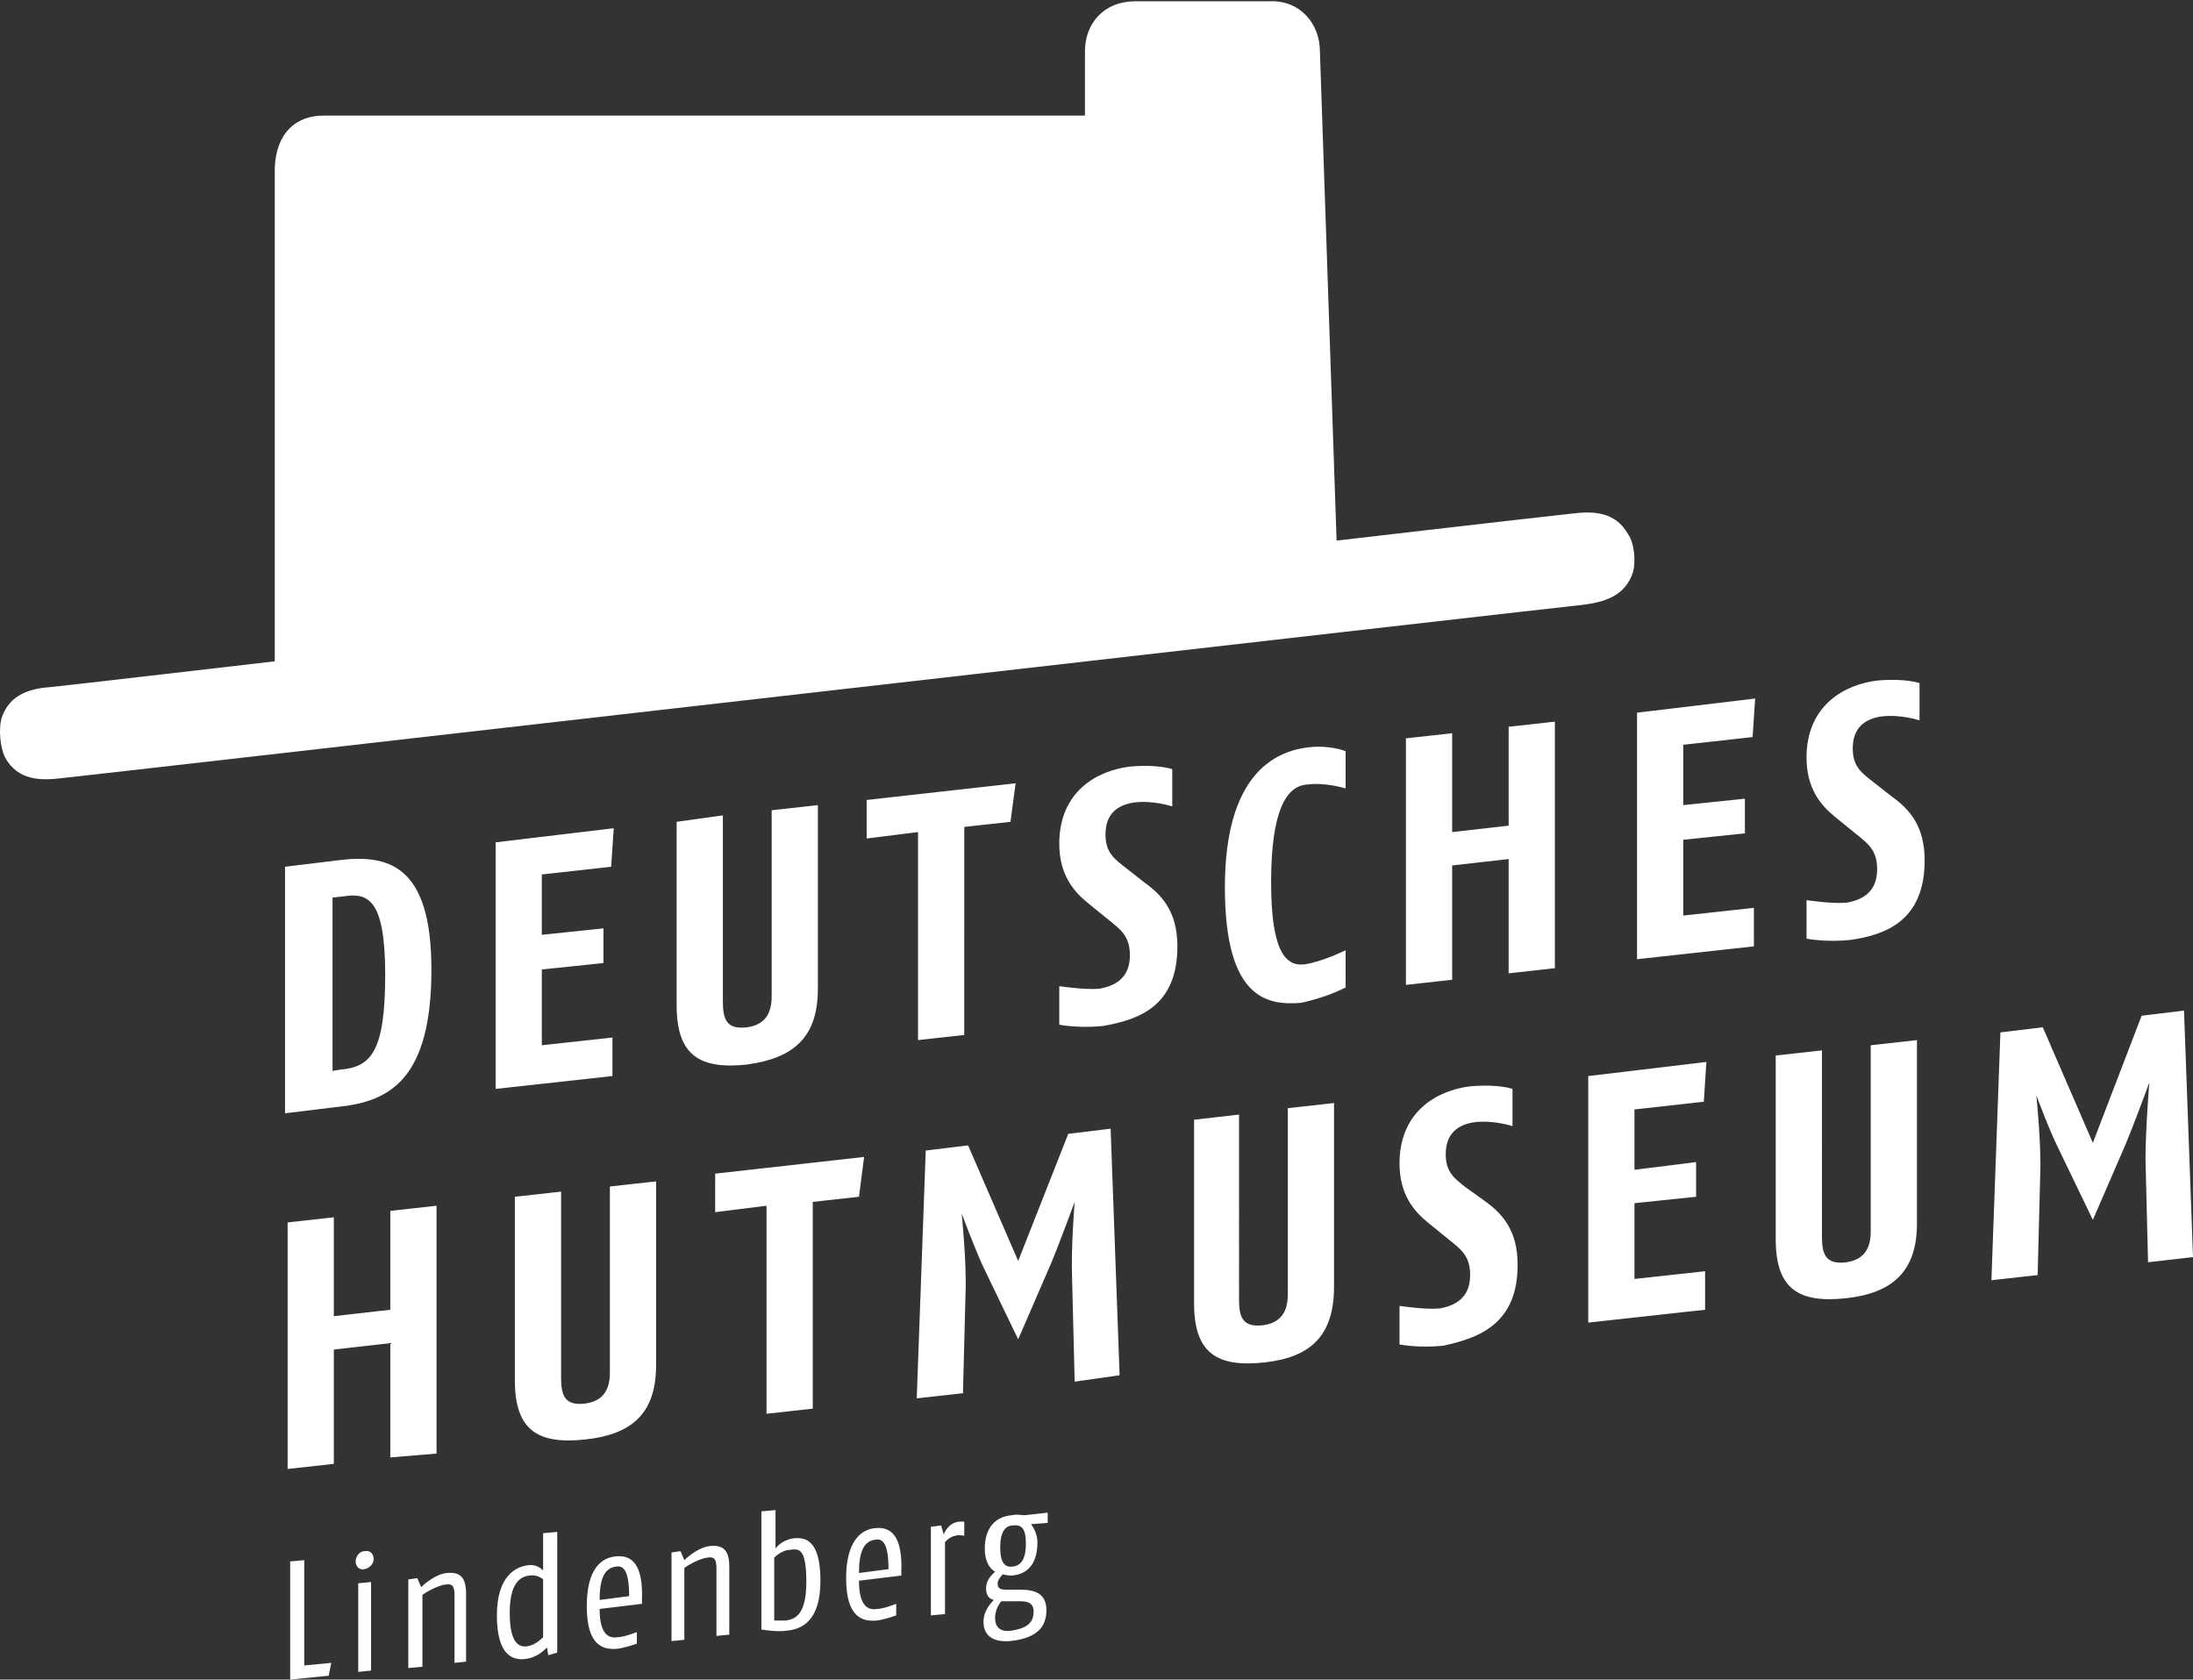
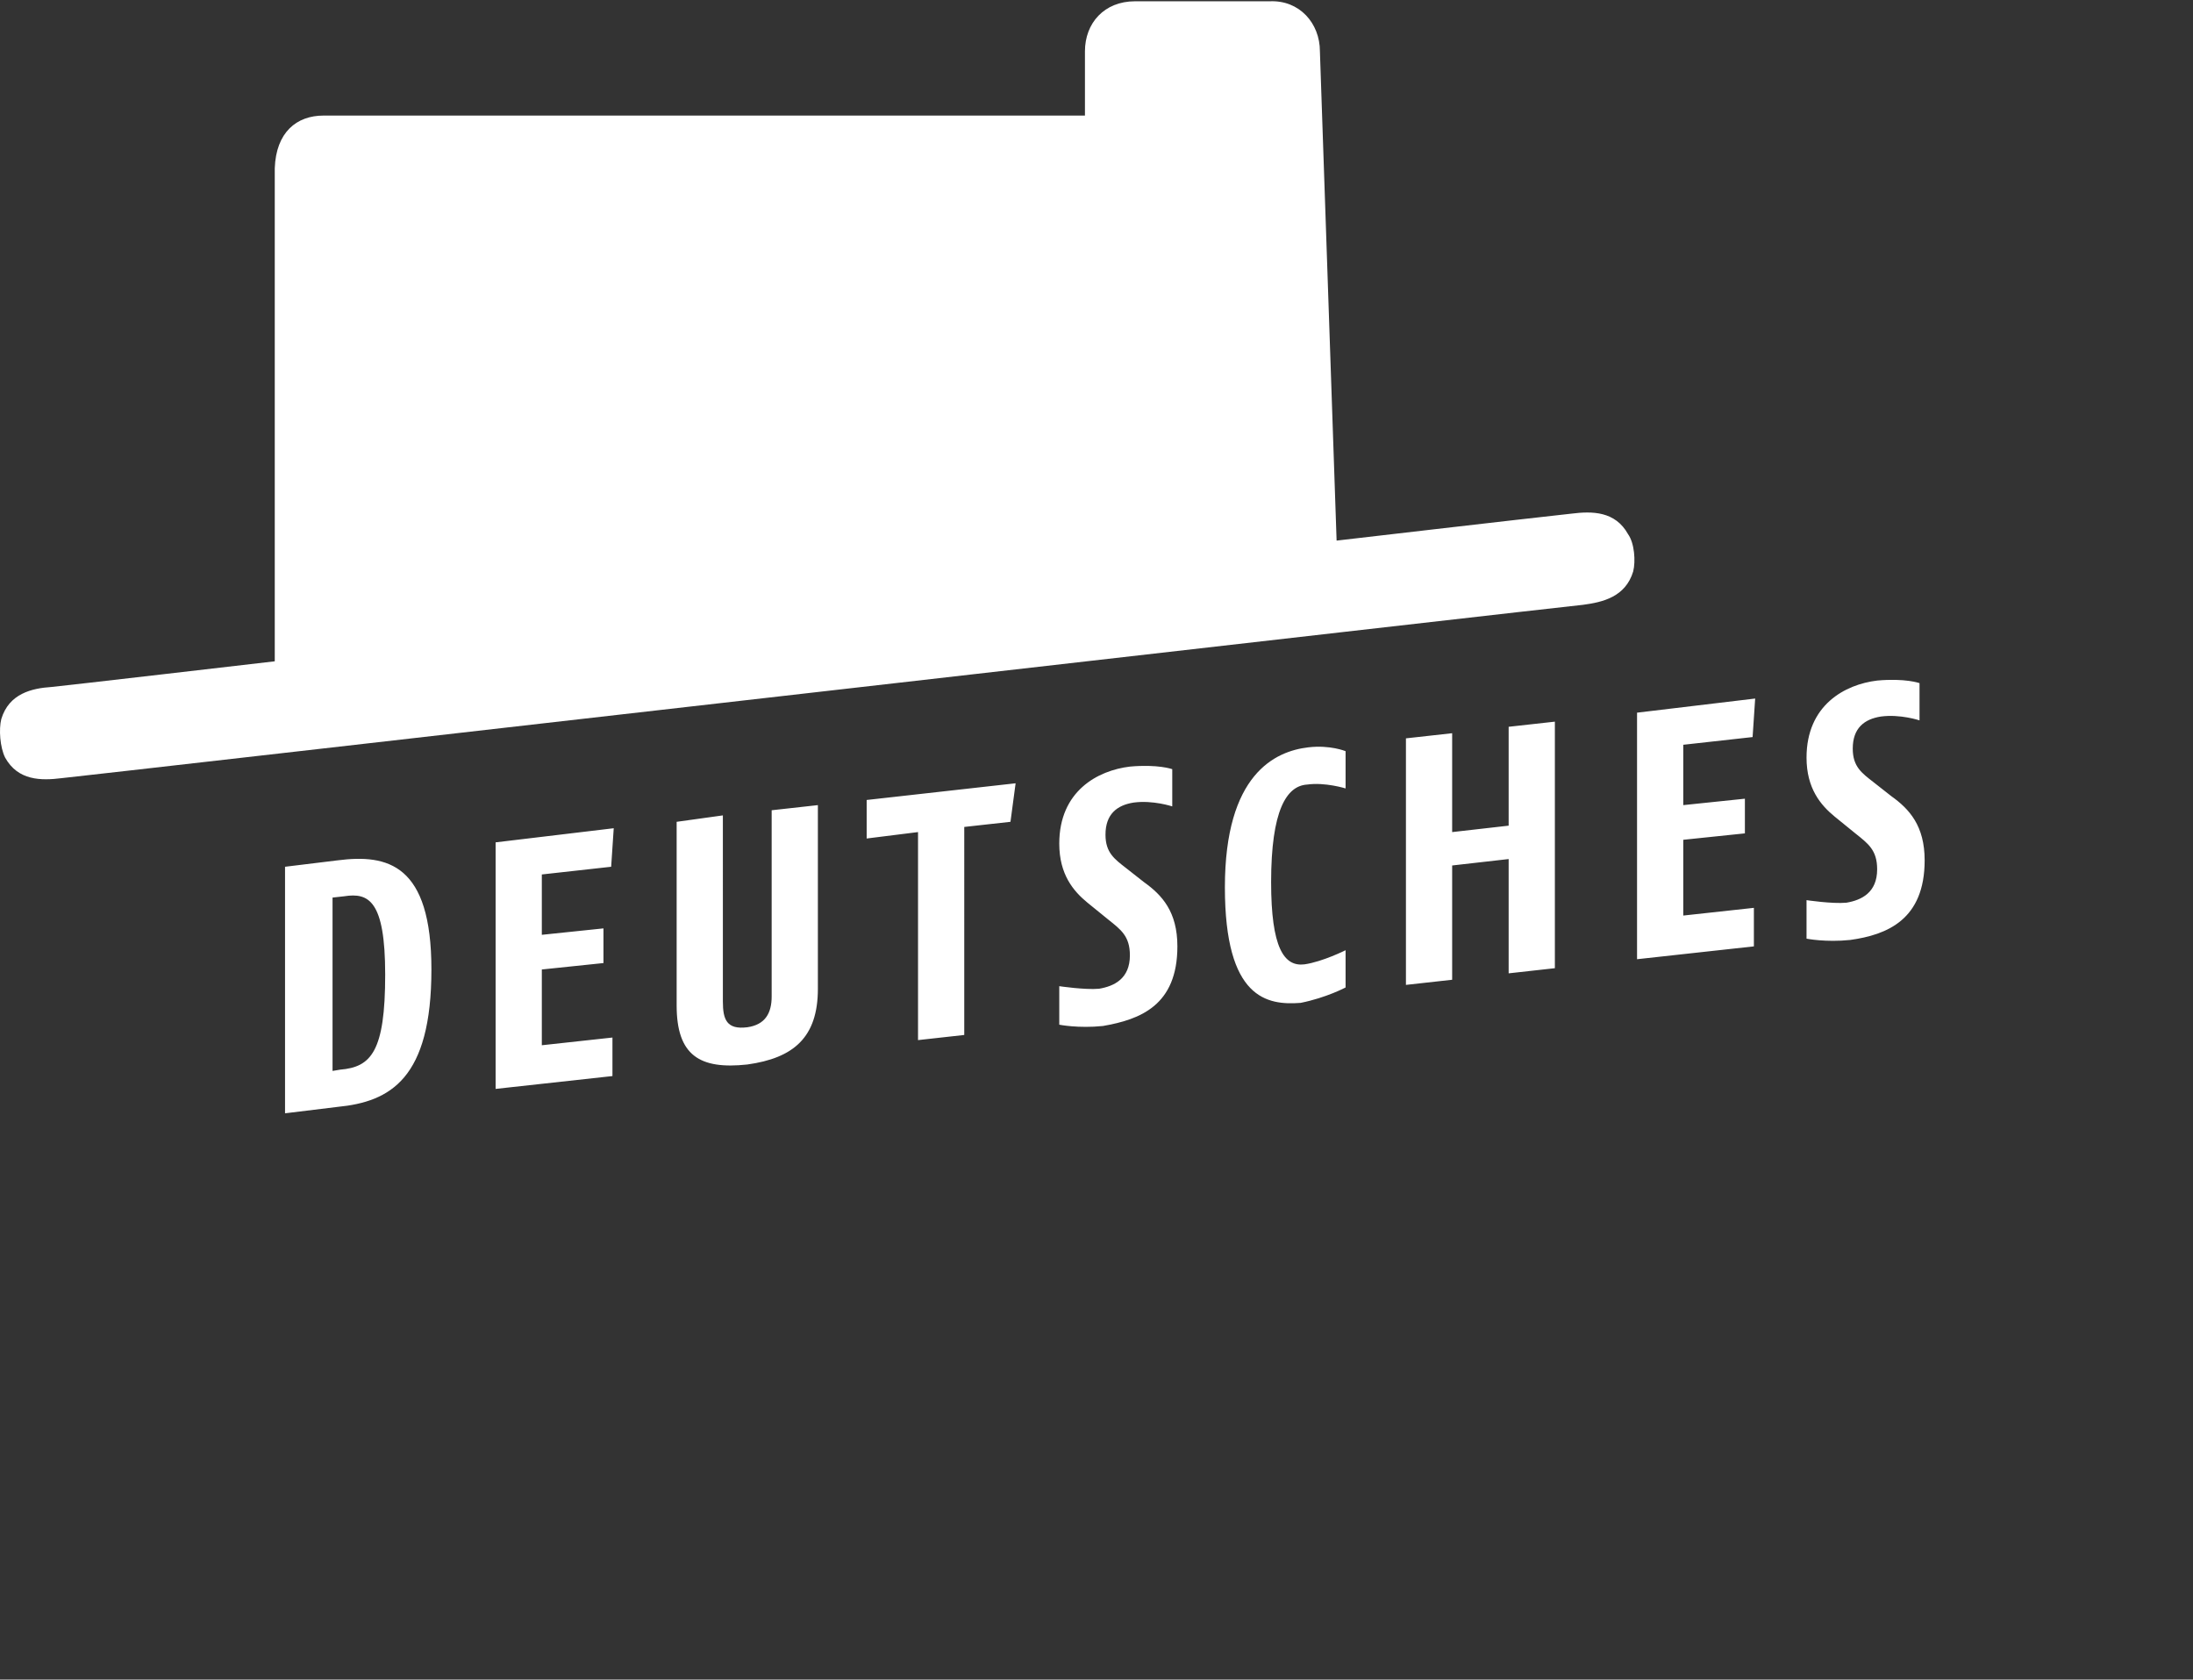
<svg xmlns="http://www.w3.org/2000/svg" version="1.1" id="Ebene_1" x="0px" y="0px" width="170.8px" height="130.8px" viewBox="0 0 170.8 130.8" style="enable-background:new 0 0 170.8 130.8;" xml:space="preserve">
  <rect x="0" y="0" width="170.8" height="130.8" fill="#333333" stroke="none" />
  <g>
    <path style="fill:#FFFFFF;" d="M33.6,75.5c0-8.2-3.4-9-7.3-8.5l-4.1,0.5v19.2l4.1-0.5C30.4,85.8,33.6,84,33.6,75.5L33.6,75.5z    M30,75.9c0,6-1.1,7.2-3.5,7.4l-0.6,0.1V69.9l0.9-0.1C28.7,69.5,30,70.1,30,75.9L30,75.9z M47.8,64.5l-9.2,1.1v19.2l9.1-1v-3   l-5.5,0.6v-5.9L47,75v-2.7l-4.8,0.5v-4.7l5.4-0.6L47.8,64.5z M63.7,77V62.7l-3.6,0.4v14.5c0,1.3-0.5,2.2-1.9,2.4   c-1.6,0.2-1.9-0.6-1.9-2V63.5L52.7,64v14.3c0,3.9,1.8,5,5.5,4.6C61.8,82.4,63.7,80.8,63.7,77L63.7,77z M79.1,61l-11.6,1.3v3l4-0.5   v16.2l3.6-0.4V64.4l3.6-0.4L79.1,61z M91.7,73.7c0-2.7-1.2-4-2.6-5l-1.4-1.1c-0.9-0.7-1.6-1.2-1.6-2.6c0-1.6,0.9-2.3,2.2-2.5   c1.5-0.2,3,0.3,3,0.3v-2.9c0,0-1.1-0.4-3.3-0.2c-2.5,0.3-5.5,1.9-5.5,6c0,2.4,1.1,3.7,2.2,4.6l1.6,1.3c1,0.8,1.7,1.3,1.7,2.8   c0,1.8-1.2,2.4-2.4,2.6c-1.1,0.1-3.1-0.2-3.1-0.2v3c0,0,1.5,0.3,3.4,0.1C88.8,79.4,91.7,78.3,91.7,73.7L91.7,73.7z M104.8,76.9V74   c0,0-1.8,0.9-3.2,1.1c-1.6,0.2-2.6-1.3-2.6-6.4c0-5.6,1.2-7.5,2.8-7.6c1.4-0.2,3,0.3,3,0.3v-2.9c0,0-1.2-0.5-2.9-0.3   c-2.6,0.3-6.5,2.1-6.5,10.9c0,8.7,3.3,9.2,5.9,9C103.3,77.7,104.8,76.9,104.8,76.9L104.8,76.9z M121.1,75.4V56.2l-3.6,0.4v7.7   l-4.4,0.5v-7.7l-3.6,0.4v19.2l3.6-0.4v-8.9l4.4-0.5v8.9L121.1,75.4z M136.7,54.4l-9.2,1.1v19.2l9.1-1v-3l-5.5,0.6v-5.9l4.8-0.5   v-2.7l-4.8,0.5V58l5.4-0.6L136.7,54.4z M149.9,67c0-2.7-1.2-4-2.6-5l-1.4-1.1c-0.9-0.7-1.6-1.2-1.6-2.6c0-1.6,0.9-2.3,2.2-2.5   c1.5-0.2,3,0.3,3,0.3v-2.9c0,0-1.1-0.4-3.3-0.2c-2.5,0.3-5.5,1.9-5.5,6c0,2.4,1.1,3.7,2.2,4.6l1.6,1.3c1,0.8,1.7,1.3,1.7,2.8   c0,1.8-1.2,2.4-2.4,2.6c-1.1,0.1-3.1-0.2-3.1-0.2v3c0,0,1.5,0.3,3.4,0.1C147,72.8,149.9,71.6,149.9,67L149.9,67z" />
-     <path style="fill:#FFFFFF;" d="M34,113.2V93.9l-3.6,0.4v7.7l-4.4,0.5v-7.7l-3.6,0.4v19.2l3.6-0.4v-8.9l4.4-0.5v8.9L34,113.2z    M51.1,106.3V92l-3.6,0.4v14.5c0,1.3-0.5,2.2-1.9,2.4c-1.6,0.2-1.9-0.6-1.9-2V92.8l-3.6,0.4v14.3c0,3.9,1.8,5,5.5,4.6   C49.3,111.7,51.1,110,51.1,106.3L51.1,106.3z M67.3,90.1l-11.6,1.3v3l4-0.5v16.2l3.6-0.4V93.6l3.6-0.4L67.3,90.1z M87.2,107.1   l-0.7-19.2l-3.3,0.4l-3.9,9.9l-3.9-9l-3.3,0.4l-0.7,19.3l3.6-0.4l0.2-7.8c0.1-2.3-0.3-6.2-0.3-6.2s1,2.7,1.7,4.2l2.7,5.6l2.6-6   c0.7-1.7,1.8-4.7,1.8-4.7s-0.3,3.6-0.2,6l0.2,8L87.2,107.1z M103.9,100.2V85.9l-3.6,0.4v14.5c0,1.3-0.5,2.2-1.9,2.4   c-1.6,0.2-1.9-0.6-1.9-2V86.8L93,87.2v14.3c0,3.9,1.8,5,5.5,4.6C102.1,105.7,103.9,104,103.9,100.2L103.9,100.2z M118.2,98.5   c0-2.7-1.2-4-2.6-5l-1.4-1c-0.9-0.7-1.6-1.2-1.6-2.6c0-1.6,0.9-2.3,2.2-2.5c1.5-0.2,3,0.3,3,0.3v-2.9c0,0-1.1-0.4-3.3-0.2   c-2.5,0.3-5.5,1.9-5.5,6c0,2.4,1.1,3.7,2.2,4.6l1.6,1.3c1,0.8,1.7,1.3,1.7,2.8c0,1.8-1.2,2.4-2.4,2.6c-1.1,0.1-3.1-0.2-3.1-0.2v3   c0,0,1.5,0.3,3.4,0.1C115.2,104.2,118.2,103.1,118.2,98.5L118.2,98.5z M132.9,82.7l-9.2,1.1V103l9.1-1v-3l-5.5,0.6v-5.9l4.8-0.5   v-2.7l-4.8,0.6v-4.7l5.4-0.6L132.9,82.7z M149.3,95.3V81l-3.6,0.4v14.5c0,1.3-0.5,2.2-1.9,2.4c-1.6,0.2-1.9-0.6-1.9-2V81.8   l-3.6,0.4v14.3c0,3.9,1.8,5,5.5,4.6C147.4,100.7,149.3,99,149.3,95.3L149.3,95.3z M170.8,97.9l-0.7-19.2l-3.3,0.4L163,89l-3.9-9   l-3.3,0.4l-0.7,19.3l3.6-0.4l0.2-7.8c0.1-2.3-0.3-6.2-0.3-6.2s1,2.7,1.7,4.1L163,95l2.6-6c0.7-1.7,1.8-4.7,1.8-4.7s-0.3,3.6-0.3,6   l0.2,8L170.8,97.9z" />
-     <path style="fill:#FFFFFF;" d="M25.8,129.5l-2.1,0.2v-8.2l-1.1,0.1v9.2l3-0.3L25.8,129.5z M29.1,121.4c0-0.4-0.3-0.7-0.7-0.6   c-0.4,0-0.7,0.4-0.7,0.8c0,0.4,0.3,0.7,0.7,0.6C28.8,122.1,29.1,121.8,29.1,121.4L29.1,121.4z M28.9,123.2l-1,0.1v6.9l1-0.1V123.2z    M36.3,129.4v-5.3c0-1.3-0.5-1.7-1.5-1.6c-1,0.1-2,1.1-2,1.1l-0.3-0.7l-0.7,0.1v6.9l1.1-0.1v-5.6c0,0,1-0.7,1.8-0.8   c0.6-0.1,0.7,0.2,0.7,0.9v5.2L36.3,129.4z M43.4,128.7v-9.4l-1.1,0.1v2.9c-0.2-0.2-0.6-0.5-1.2-0.4c-0.8,0.1-2.4,0.7-2.4,3.9   c0,3.2,1.3,3.5,2.2,3.4c0.8-0.1,1.3-0.5,1.7-0.9l0.1,0.6L43.4,128.7z M42.3,127.5c-0.1,0.1-0.6,0.6-1.2,0.7   c-0.6,0.1-1.4-0.1-1.4-2.6c0-2.3,0.8-2.8,1.5-2.9c0.6-0.1,1,0.2,1.1,0.3V127.5z M50,124.6c0.1-2.8-0.8-3.5-2-3.4   c-1.2,0.1-2.3,1-2.3,3.9c0,3.1,1.3,3.4,2.4,3.3c0.7-0.1,1.5-0.4,1.5-0.4v-0.9c0,0-1,0.4-1.5,0.4c-0.6,0.1-1.4-0.1-1.4-2.2l3.3-0.4   L50,124.6z M49,124.3l-2.3,0.3c0-1.7,0.4-2.5,1.3-2.6C48.6,121.9,49,122.4,49,124.3L49,124.3z M56.8,127.3v-5.3   c0-1.3-0.5-1.7-1.5-1.6c-1,0.1-2,1.1-2,1.1l-0.3-0.7l-0.7,0.1v6.9l1-0.1v-5.6c0,0,1-0.7,1.8-0.8c0.6-0.1,0.7,0.2,0.7,0.9v5.2   L56.8,127.3z M63.9,123.1c0-3.2-1.2-3.4-2.1-3.3c-0.7,0.1-1.2,0.5-1.4,0.8v-3l-1.1,0.1v9.2c0,0,1.1,0.2,1.9,0.1   C62.4,126.9,63.9,126.3,63.9,123.1L63.9,123.1z M62.8,123.2c0,2.6-0.9,2.9-1.6,3c-0.4,0-0.9,0-0.9,0v-4.9c0,0,0.6-0.6,1.2-0.6   C62.2,120.6,62.8,120.5,62.8,123.2L62.8,123.2z M70.2,122.4c0.1-2.8-0.8-3.5-2-3.4c-1.2,0.1-2.3,1.1-2.3,3.9c0,3.1,1.3,3.4,2.4,3.3   c0.7-0.1,1.5-0.4,1.5-0.4v-0.9c0,0-1,0.4-1.5,0.4c-0.6,0.1-1.4-0.1-1.4-2.2l3.3-0.4L70.2,122.4z M69.2,122.2l-2.3,0.3   c0-1.7,0.4-2.5,1.3-2.6C68.8,119.8,69.2,120.3,69.2,122.2L69.2,122.2z M75.1,119.6v-1.1c0,0-0.3,0-0.4,0c-0.9,0.1-1.2,1-1.2,1   l-0.2-0.7l-0.8,0.1v6.9l1.1-0.1v-5.6c0,0,0.3-0.4,0.8-0.5C74.6,119.5,75.1,119.6,75.1,119.6L75.1,119.6z M81.6,118.6v-0.8l-1.8,0.2   c-0.4,0-0.5-0.1-1,0c-1.2,0.1-2.1,0.9-2.1,2.6c0,0.9,0.3,1.5,0.8,1.8c-0.2,0.2-0.7,0.6-0.7,1.3c0,0.5,0.2,0.8,0.6,0.9   c-0.3,0.3-0.8,0.9-0.8,1.7c0,1.2,0.9,1.6,2.1,1.5c1.8-0.2,2.8-0.9,2.8-2.4c0-1.3-0.9-1.6-2-1.6l-1.1,0c-0.5,0-0.7-0.1-0.7-0.5   c0-0.3,0.4-0.7,0.4-0.7s0.3,0.1,0.7,0.1c1.3-0.1,2-1,2-2.6c0-0.5-0.2-1-0.5-1.4L81.6,118.6z M79.9,120.2c0,1.1-0.3,1.7-1,1.8   c-0.7,0.1-1-0.4-1-1.5c0-1.2,0.4-1.7,1-1.7C79.6,118.7,79.9,119.1,79.9,120.2L79.9,120.2z M80.5,125.5c0,0.8-0.4,1.3-1.8,1.5   c-0.8,0.1-1.2-0.3-1.2-1c0-0.6,0.3-1.1,0.5-1.3c0,0,0.1,0,0.3,0l1.1,0C80,124.7,80.5,124.8,80.5,125.5L80.5,125.5z" />
    <path style="fill:#FFFFFF;" d="M126.8,41.6c-1-1.8-2.8-1.8-4.4-1.6c-3.7,0.4-18.3,2.1-18.3,2.1l-1.3-38.1c0-2.2-1.6-4-3.9-3.9   c0,0-10.4,0-10.5,0c-2.4,0-3.9,1.7-3.9,3.9v5L25.2,9c-2.1,0-3.7,1.3-3.8,4.1l0,38.4c0,0-17.2,2-17.4,2C2.5,53.6,0.7,54,0.1,56   c-0.2,0.8-0.1,2.2,0.3,3c1,1.8,2.8,1.8,4.4,1.6c0.3,0,118.2-13.5,118.5-13.5c1.5-0.2,3.3-0.6,3.9-2.6   C127.4,43.7,127.3,42.3,126.8,41.6L126.8,41.6z" />
  </g>
</svg>